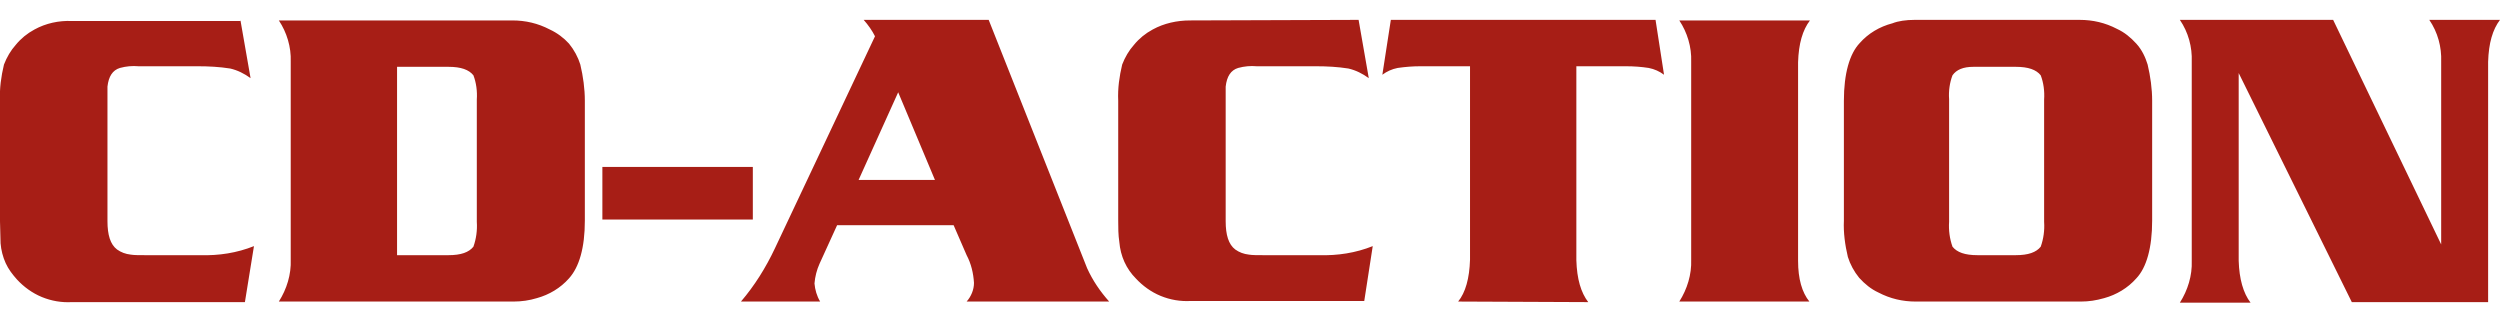
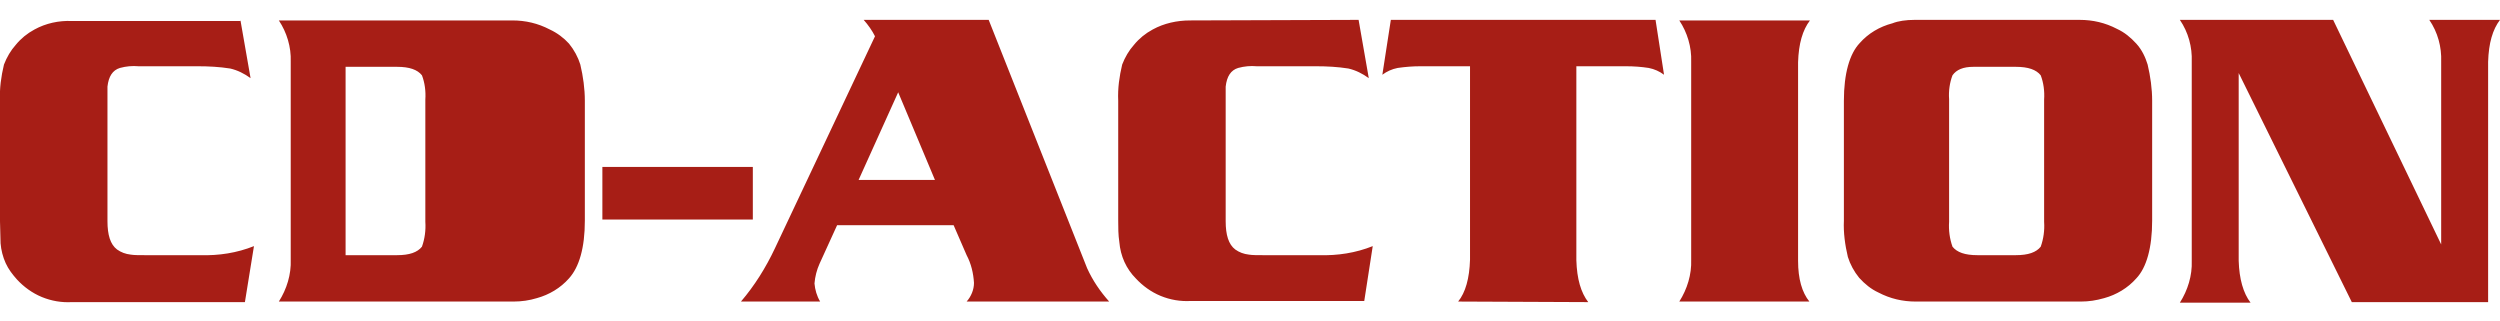
<svg xmlns="http://www.w3.org/2000/svg" width="140" height="18" viewBox="0 0 442 50" fill="#A71E16" class="flex-shrink-0 order-1 fill-red dark:fill-white">
-   <path d="M42.5.1l1.8 10.3C43.2 9.6 42 9 40.7 8.7c-1.9-.3-3.8-.4-5.7-.4H24.5c-1.1-.1-2.2 0-3.3.3-1.3.4-2 1.5-2.2 3.3v23.8c0 2.4.5 4.1 1.7 5 .7.5 1.5.8 2.4.9.6.1 1.4.1 2.5.1h9.8c3.3.1 6.5-.4 9.5-1.6L43.3 50H12.7c-1.8.1-3.6-.2-5.3-.9-1.7-.7-3.2-1.8-4.4-3.1-.8-.9-1.5-1.8-2-2.9-.5-1.1-.8-2.3-.9-3.5 0-1.3-.1-2.6-.1-3.9V14.4c-.1-2.2.2-4.3.7-6.4.5-1.3 1.2-2.5 2.1-3.5.9-1.1 2-2 3.3-2.7C8.1.7 10.4.2 12.7.3h29.8zM49.3 49.9c1.4-2.2 2.2-4.8 2.1-7.4v-35c.1-2.6-.7-5.2-2.1-7.3h41.3c2.3 0 4.5.5 6.6 1.6 1.3.6 2.5 1.5 3.4 2.5.9 1.1 1.6 2.4 2 3.7.5 2.1.8 4.3.8 6.4v21.2c0 4.8-1 8.2-2.8 10.2-1.5 1.7-3.5 2.9-5.7 3.5-1.3.4-2.7.6-4.1.6H49.3zm20.9-8.2h9.1c2.2 0 3.6-.5 4.4-1.5.5-1.4.7-2.9.6-4.4V14.2c.1-1.5-.1-3-.6-4.3-.8-1-2.2-1.5-4.4-1.5h-9.1v33.3zM133.1 26.1h-26.6v9.3h26.6v-9.3zM152.7.1h22.1L192.2 44c1 2.2 2.3 4.1 3.9 5.9h-25.2c.8-.9 1.3-2.1 1.3-3.3-.1-1.7-.5-3.4-1.3-4.9l-2.3-5.3H148l-3.1 6.8c-.5 1.1-.8 2.3-.9 3.5.1 1.1.4 2.2 1 3.2h-14c2.4-2.8 4.4-6 6-9.4L154.7 3c-.5-1-1.2-2-2-2.9zm12.6 28.3l-6.5-15.5-7 15.5h13.5zM240.2.1l1.8 10.3c-1.1-.8-2.3-1.4-3.6-1.7-1.9-.3-3.8-.4-5.7-.4h-10.5c-1.1-.1-2.2 0-3.3.3-1.3.4-2 1.5-2.2 3.3v23.8c0 2.4.5 4.1 1.7 5 .7.5 1.5.8 2.4.9.6.1 1.4.1 2.5.1h9.9c3.3.1 6.5-.4 9.5-1.6l-1.5 9.7h-30.7c-1.8.1-3.6-.2-5.3-.9s-3.2-1.8-4.4-3.1c-.8-.8-1.5-1.8-2-2.9-.5-1.1-.8-2.3-.9-3.5-.2-1.3-.2-2.6-.2-3.8V14.4c-.1-2.2.2-4.3.7-6.4.5-1.3 1.2-2.5 2.1-3.5.9-1.1 2-2 3.3-2.7 2-1.1 4.3-1.6 6.6-1.6l29.8-.1zM257.8 49.9c1.3-1.6 2-4.1 2.1-7.4V8.3h-8.8c-1.3 0-2.6.1-4 .3-1 .2-1.9.6-2.7 1.2l1.5-9.7h46.8l1.5 9.7c-.8-.6-1.7-1-2.7-1.2-1.3-.2-2.6-.3-4-.3h-8.8v34.3c.1 3.3.8 5.7 2.1 7.4l-23-.1zM319.9 49.9h-23c1.4-2.2 2.2-4.8 2.1-7.4v-35c.1-2.6-.7-5.2-2.1-7.3H320c-1.3 1.7-2 4.1-2.1 7.4v35.1c0 3.2.7 5.6 2 7.2M338.5.1h29.2c2.3 0 4.5.5 6.6 1.6 1.3.6 2.4 1.5 3.4 2.6s1.6 2.4 2 3.7c.5 2.1.8 4.3.8 6.4v21.2c0 4.8-1 8.3-2.8 10.2-1.5 1.7-3.5 2.9-5.7 3.5-1.4.4-2.7.6-4.1.6h-29.2c-2.3 0-4.5-.5-6.6-1.6-1.3-.6-2.4-1.5-3.4-2.6-.9-1.1-1.6-2.4-2-3.7-.5-2.1-.8-4.3-.7-6.4V14.4c0-4.8 1-8.3 2.8-10.2 1.5-1.7 3.5-2.9 5.8-3.5 1-.4 2.4-.6 3.9-.6zm6.1 14v21.7c-.1 1.5.1 3 .6 4.4.8 1 2.2 1.5 4.4 1.5h6.8c2.2 0 3.6-.5 4.4-1.5.5-1.4.7-2.9.6-4.4V14.2c.1-1.5-.1-3-.6-4.3-.8-1-2.2-1.5-4.4-1.5h-7.5c-1.8 0-3 .5-3.7 1.5-.5 1.3-.7 2.8-.6 4.2M412.5.1l19.1 39.7V7.5c.1-2.6-.6-5.2-2.1-7.4H442c-1.3 1.7-2 4.1-2.1 7.4V50h-24.1l-20-40.5v33.2c.1 3.2.8 5.7 2.1 7.4h-12.5c1.4-2.2 2.2-4.8 2.1-7.4V7.5c.1-2.6-.6-5.2-2.1-7.4h27.1z" />
+   <path d="M42.5.1l1.8 10.3C43.2 9.6 42 9 40.7 8.7c-1.9-.3-3.8-.4-5.7-.4H24.5c-1.1-.1-2.2 0-3.3.3-1.3.4-2 1.5-2.2 3.3v23.8c0 2.4.5 4.1 1.7 5 .7.5 1.5.8 2.4.9.6.1 1.4.1 2.5.1h9.8c3.3.1 6.5-.4 9.5-1.6L43.3 50H12.7c-1.8.1-3.6-.2-5.3-.9-1.7-.7-3.2-1.8-4.4-3.1-.8-.9-1.5-1.8-2-2.9-.5-1.1-.8-2.3-.9-3.5 0-1.3-.1-2.6-.1-3.9V14.4c-.1-2.2.2-4.3.7-6.4.5-1.3 1.2-2.5 2.1-3.5.9-1.1 2-2 3.3-2.7C8.1.7 10.4.2 12.7.3h29.8zM49.3 49.9c1.4-2.2 2.2-4.8 2.1-7.4v-35c.1-2.6-.7-5.2-2.1-7.3h41.3c2.3 0 4.5.5 6.6 1.6 1.3.6 2.5 1.5 3.4 2.5.9 1.1 1.6 2.4 2 3.7.5 2.1.8 4.3.8 6.4v21.2c0 4.8-1 8.2-2.8 10.2-1.5 1.7-3.5 2.9-5.7 3.5-1.3.4-2.7.6-4.1.6H49.3zm20.9-8.2c2.2 0 3.6-.5 4.4-1.5.5-1.4.7-2.9.6-4.4V14.2c.1-1.5-.1-3-.6-4.3-.8-1-2.2-1.5-4.4-1.5h-9.1v33.3zM133.1 26.1h-26.6v9.3h26.6v-9.3zM152.7.1h22.1L192.2 44c1 2.2 2.3 4.1 3.9 5.9h-25.2c.8-.9 1.3-2.1 1.3-3.3-.1-1.7-.5-3.4-1.3-4.9l-2.3-5.3H148l-3.1 6.8c-.5 1.1-.8 2.3-.9 3.5.1 1.1.4 2.2 1 3.2h-14c2.4-2.8 4.4-6 6-9.4L154.7 3c-.5-1-1.2-2-2-2.9zm12.6 28.3l-6.5-15.5-7 15.5h13.5zM240.2.1l1.8 10.3c-1.1-.8-2.3-1.4-3.6-1.7-1.9-.3-3.8-.4-5.7-.4h-10.5c-1.1-.1-2.2 0-3.3.3-1.3.4-2 1.5-2.2 3.3v23.8c0 2.4.5 4.1 1.7 5 .7.5 1.5.8 2.4.9.6.1 1.4.1 2.5.1h9.9c3.3.1 6.5-.4 9.5-1.6l-1.5 9.7h-30.7c-1.8.1-3.6-.2-5.3-.9s-3.2-1.8-4.4-3.1c-.8-.8-1.5-1.8-2-2.9-.5-1.1-.8-2.3-.9-3.5-.2-1.3-.2-2.6-.2-3.8V14.4c-.1-2.2.2-4.3.7-6.4.5-1.3 1.2-2.5 2.1-3.5.9-1.1 2-2 3.3-2.7 2-1.1 4.3-1.6 6.6-1.6l29.8-.1zM257.8 49.9c1.3-1.6 2-4.1 2.1-7.4V8.3h-8.8c-1.3 0-2.6.1-4 .3-1 .2-1.9.6-2.7 1.2l1.5-9.7h46.8l1.5 9.7c-.8-.6-1.7-1-2.7-1.2-1.3-.2-2.6-.3-4-.3h-8.8v34.3c.1 3.3.8 5.7 2.1 7.4l-23-.1zM319.9 49.9h-23c1.4-2.2 2.2-4.8 2.1-7.4v-35c.1-2.6-.7-5.2-2.1-7.3H320c-1.3 1.7-2 4.1-2.1 7.4v35.1c0 3.2.7 5.6 2 7.2M338.5.1h29.2c2.3 0 4.5.5 6.6 1.6 1.3.6 2.4 1.5 3.4 2.6s1.6 2.4 2 3.7c.5 2.1.8 4.3.8 6.4v21.2c0 4.8-1 8.3-2.8 10.2-1.5 1.7-3.5 2.9-5.7 3.5-1.4.4-2.7.6-4.1.6h-29.2c-2.3 0-4.5-.5-6.6-1.6-1.3-.6-2.4-1.5-3.4-2.6-.9-1.1-1.6-2.4-2-3.7-.5-2.1-.8-4.3-.7-6.4V14.4c0-4.8 1-8.3 2.8-10.2 1.5-1.7 3.5-2.9 5.8-3.5 1-.4 2.4-.6 3.9-.6zm6.1 14v21.7c-.1 1.5.1 3 .6 4.4.8 1 2.2 1.5 4.4 1.5h6.8c2.2 0 3.6-.5 4.4-1.5.5-1.4.7-2.9.6-4.4V14.2c.1-1.5-.1-3-.6-4.3-.8-1-2.2-1.5-4.4-1.5h-7.5c-1.8 0-3 .5-3.7 1.5-.5 1.3-.7 2.8-.6 4.2M412.5.1l19.1 39.7V7.5c.1-2.6-.6-5.2-2.1-7.4H442c-1.3 1.7-2 4.1-2.1 7.4V50h-24.1l-20-40.5v33.2c.1 3.2.8 5.7 2.1 7.4h-12.5c1.4-2.2 2.2-4.8 2.1-7.4V7.5c.1-2.6-.6-5.2-2.1-7.4h27.1z" />
</svg>